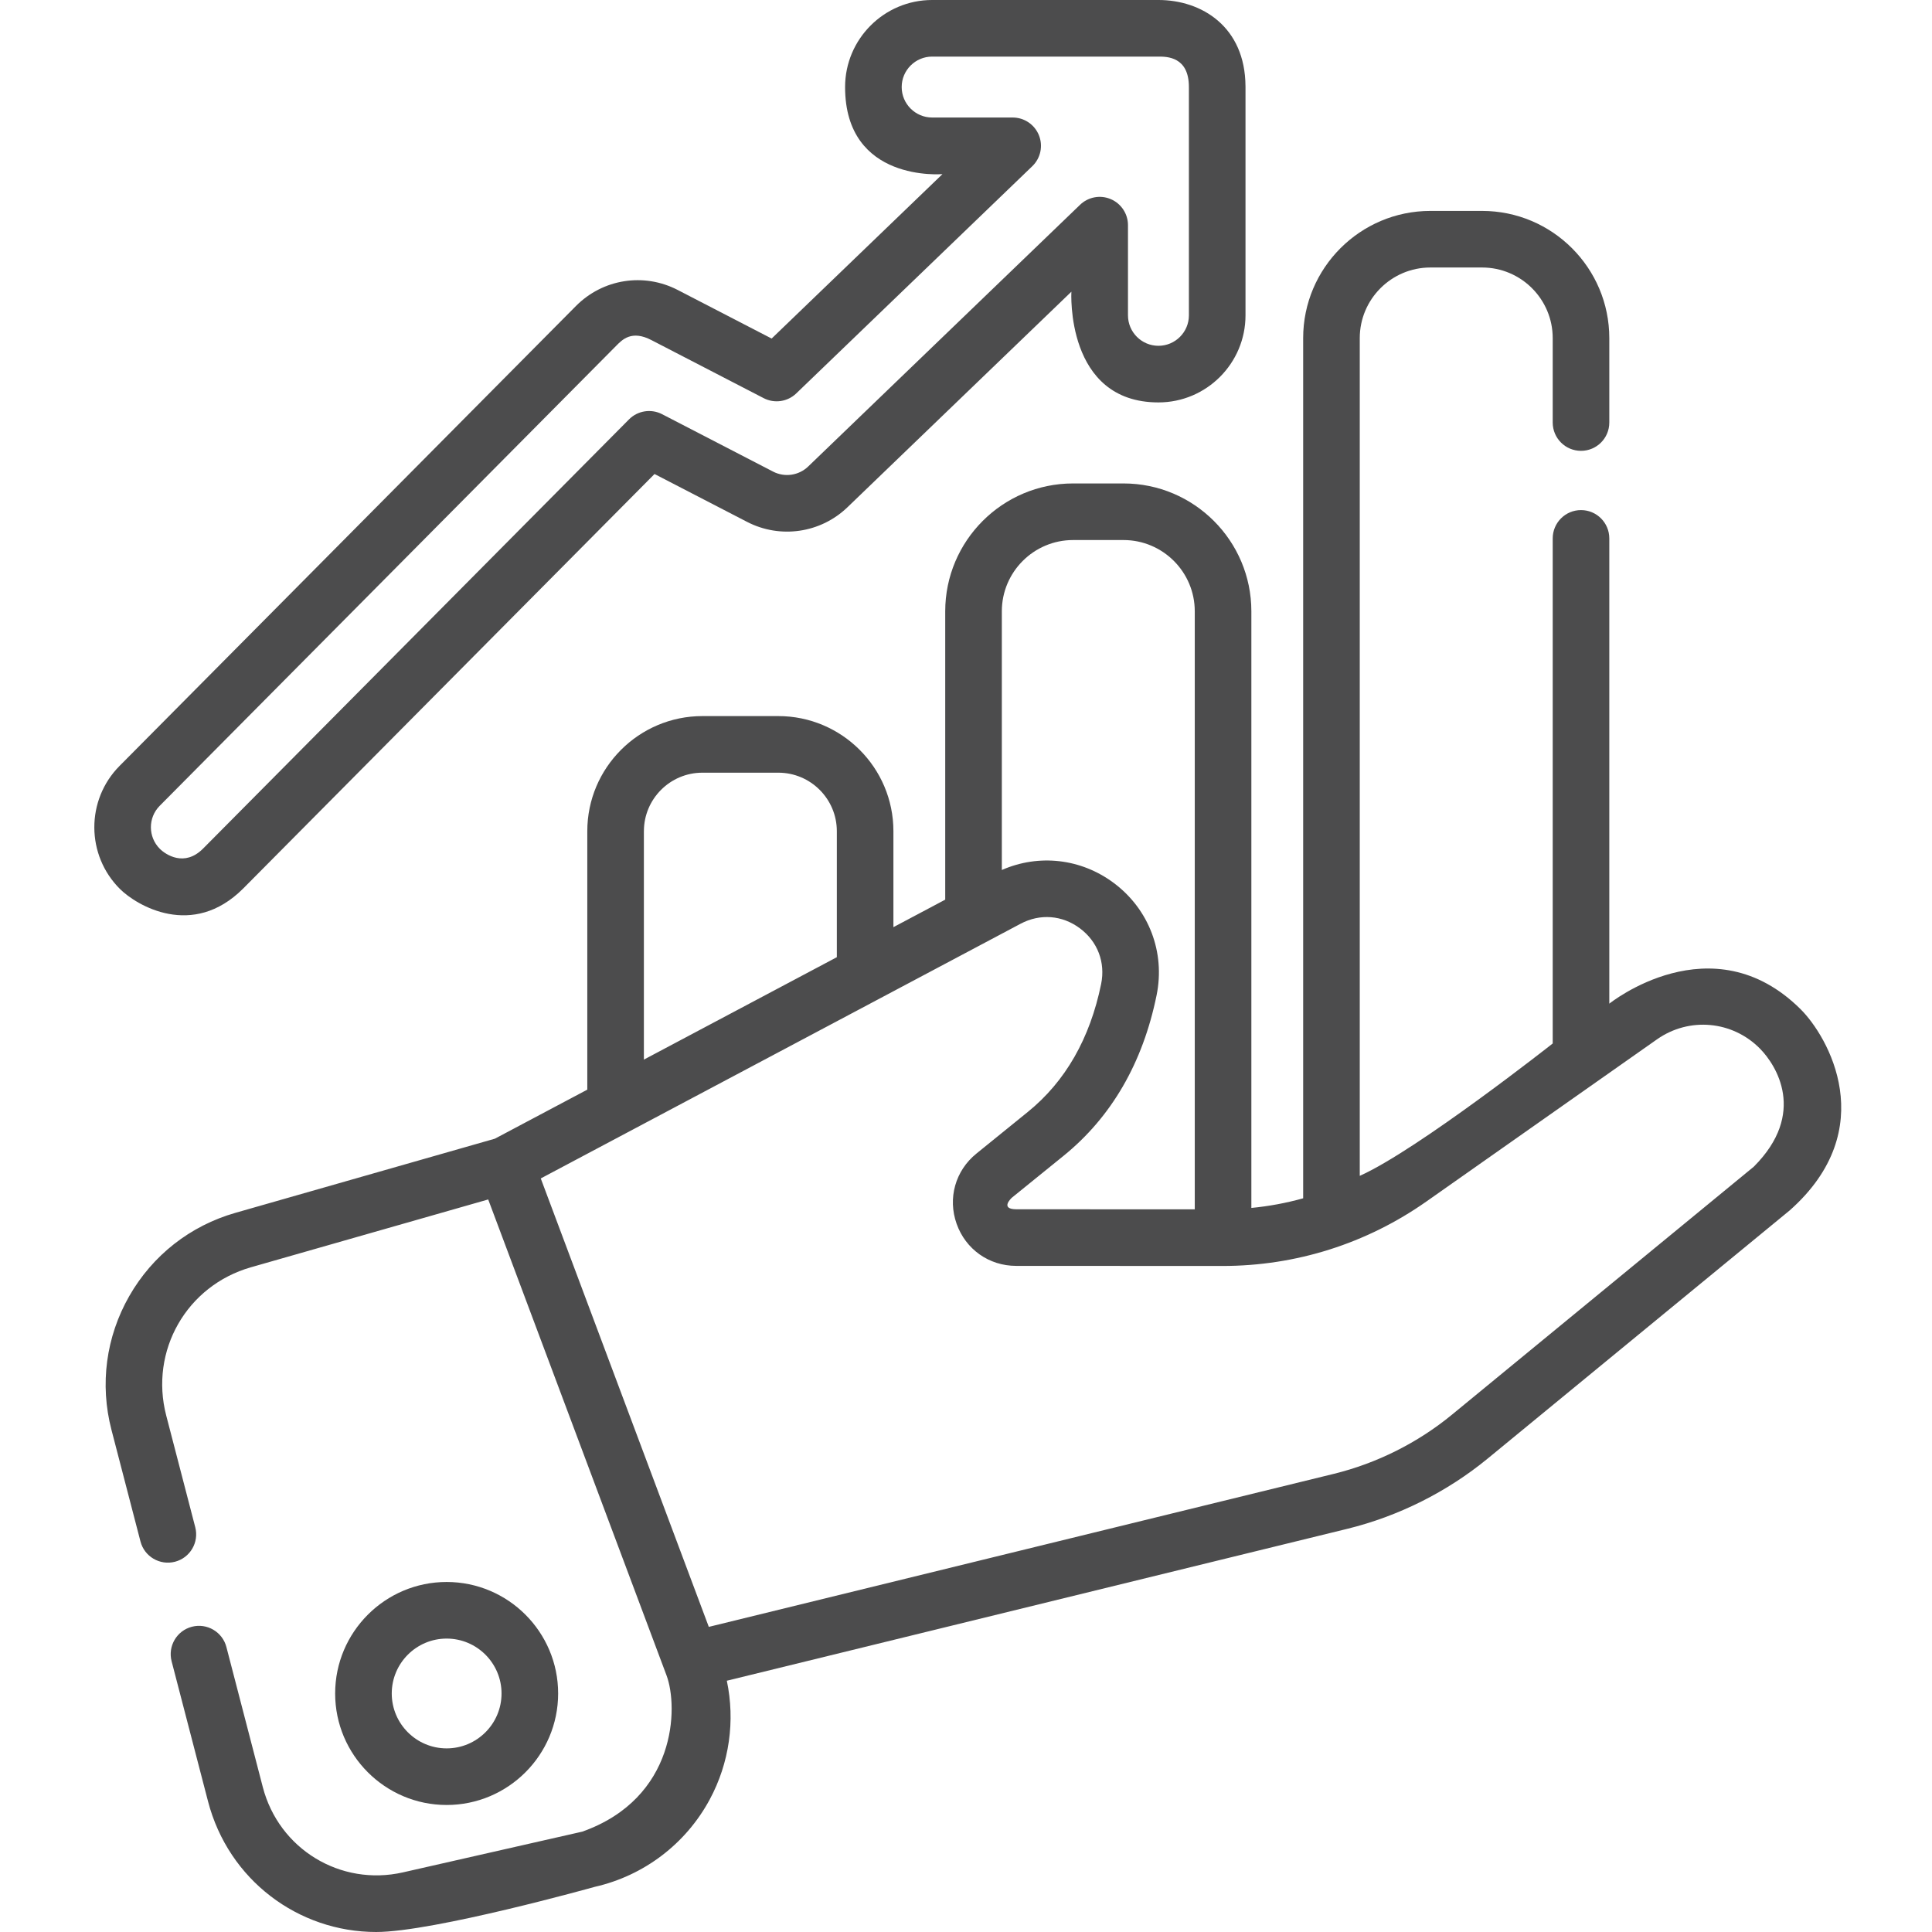
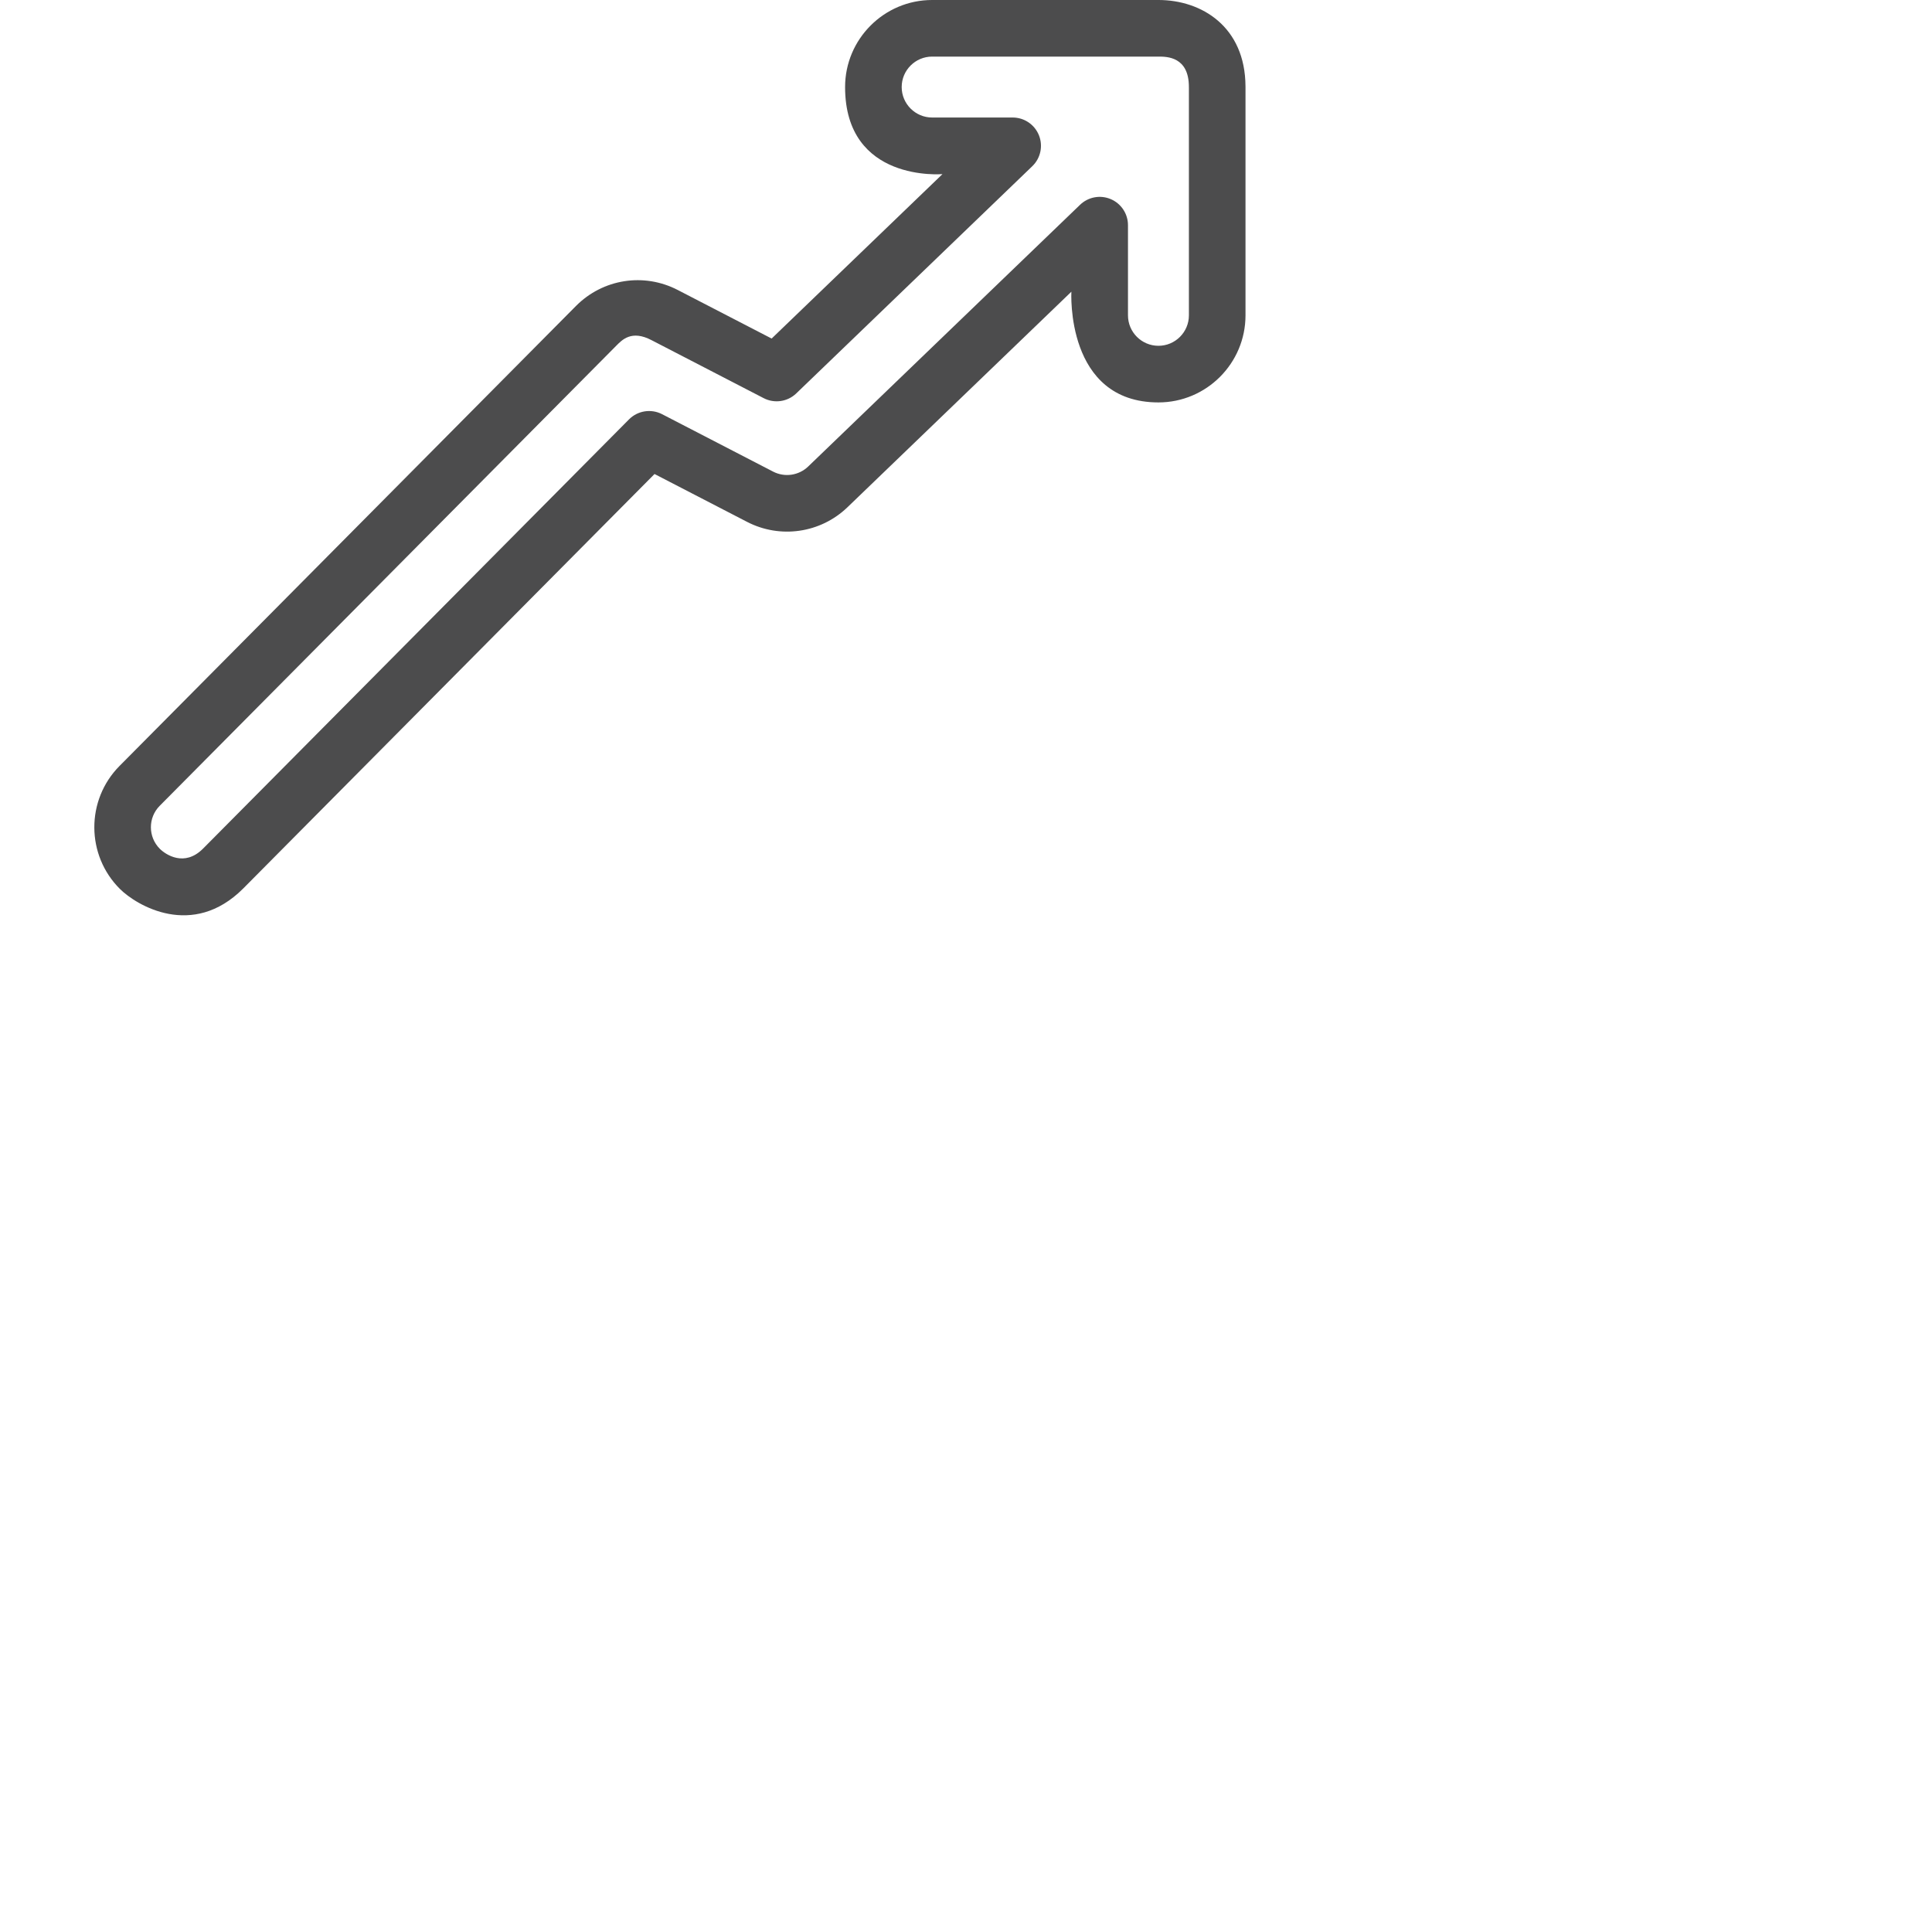
<svg xmlns="http://www.w3.org/2000/svg" height="512px" viewBox="-24 0 511 511.997" width="512px">
  <g>
-     <path d="m452.707 267.48c-23.527-23.422-50.727-1.5-50.727-1.5v-123.301c0-4.141-3.355-7.5-7.496-7.5-4.145 0-7.5 3.359-7.5 7.5v133.852s-35.762 28.191-51.133 35.082v-222.008c0-10.32 8.395-18.715 18.715-18.715h13.703c10.32 0 18.715 8.395 18.715 18.715v22.371c0 4.145 3.355 7.5 7.5 7.5 4.141 0 7.496-3.355 7.496-7.5v-22.371c0-18.59-15.121-33.711-33.711-33.711h-13.703c-18.59 0-33.715 15.121-33.715 33.711v227.953c-4.473 1.254-9.062 2.105-13.727 2.555v-158.113c0-18.684-15.199-33.883-33.879-33.883h-13.371c-18.68 0-33.879 15.199-33.879 33.883v76.414l-13.73 7.289v-25.43c0-16.82-13.684-30.504-30.5-30.504h-20.125c-16.82 0-30.5 13.684-30.5 30.504v68.492l-24.488 12.996-68.766 19.652c-11.965 3.418-21.957 11.254-28.129 22.059-6.176 10.809-7.852 23.395-4.719 35.438l7.691 29.594c1.039 4.008 5.133 6.41 9.145 5.371 4.008-1.043 6.414-5.137 5.371-9.148l-7.691-29.59c-4.461-17.164 5.402-34.43 22.457-39.301l62.871-17.969 47.254 126.117c3.164 8.445 2.664 32.539-22.332 41.418l-47.512 10.793c-16.559 3.758-32.875-6.168-37.148-22.605l-9.645-37.113c-1.043-4.008-5.137-6.414-9.145-5.375-4.012 1.043-6.414 5.137-5.375 9.148l9.648 37.117c5.422 20.852 23.945 34.629 44.566 34.629 15.152 0 57.934-11.969 57.934-11.969 13.02-2.953 24.121-11.391 30.453-23.141 5.227-9.695 6.777-20.852 4.535-31.48l164.375-40.242c13.594-3.332 26.5-9.789 37.312-18.676l79.992-65.727c24.387-21.629 10.082-46.145 2.91-53.281zm-192.832-124.363h13.371c10.41 0 18.879 8.473 18.879 18.883v158.488l-47.324-.02c-4.348-.039-1.34-2.91-1.102-3.105l13.629-11.039c12.715-10.301 21.02-24.621 24.68-42.57 2.324-11.387-2.02-22.785-11.328-29.746-8.695-6.5-19.879-7.75-29.684-3.453v-68.555c0-10.41 8.469-18.883 18.879-18.883zm-113.734 77.156c0-8.547 6.953-15.504 15.5-15.504h20.125c8.547 0 15.504 6.957 15.504 15.504v33.391l-51.133 27.141v-60.531zm294.137 88.902-79.996 65.727c-9.086 7.469-19.93 12.895-31.355 15.691l-165.586 40.543-44.531-118.84 127.148-67.492c5.168-2.746 11.055-2.289 15.738 1.215 4.684 3.504 6.785 9.012 5.617 14.738-2.949 14.449-9.484 25.859-19.426 33.91l-13.629 11.043c-5.586 4.523-7.645 11.824-5.246 18.602 2.398 6.773 8.594 11.156 15.781 11.156l54.645.023h.039c19.453 0 38.148-5.914 54.062-17.105l61.07-42.945c8.551-6.016 20.062-4.953 27.367 2.523 4.207 4.297 12.441 17.066-1.699 31.211zm0 0" data-original="#000000" class="active-path" data-old_color="#000000" fill="#4C4C4D" />
-     <path d="m123.414 448.789c0-16.293-13.254-29.551-29.547-29.551-16.293 0-29.547 13.258-29.547 29.551 0 16.289 13.254 29.547 29.547 29.547 16.293 0 29.547-13.258 29.547-29.547zm-44.094 0c0-8.023 6.523-14.551 14.547-14.551 8.02 0 14.547 6.527 14.547 14.551 0 8.02-6.523 14.547-14.547 14.547-8.023 0-14.547-6.527-14.547-14.547zm0 0" data-original="#000000" class="active-path" data-old_color="#000000" fill="#4C4C4D" />
    <path d="m39.934 235.48 109.023-109.863 24.523 12.684c8.785 4.543 19.477 2.988 26.602-3.871l59.344-57.125s-1.633 29.34 23.074 29.34c12.719 0 23.07-10.352 23.07-23.074v-60.5c0-.07-.004-.145-.004-.219-.082-15.785-11.625-22.852-23.066-22.852h-59.973c-12.723 0-23.07 10.352-23.07 23.07 0 25.359 25.809 23.07 25.809 23.07l-45.273 43.578-24.879-12.867c-8.996-4.656-19.836-2.949-26.977 4.238l-120.953 121.887c-8.961 9.031-8.906 23.668.125 32.629 4.352 4.316 19.211 13.289 32.625-.125zm-22.105-21.938 120.953-121.887c1.562-1.57 4.07-4.32 9.441-1.48l29.652 15.336c2.855 1.477 6.332.973 8.648-1.258l62.547-60.207c2.203-2.121 2.898-5.371 1.754-8.207-1.145-2.84-3.895-4.695-6.957-4.695h-21.34c-4.449 0-8.07-3.621-8.07-8.074 0-4.449 3.621-8.07 8.07-8.07h59.973c2.207 0 8.066 0 8.066 8.023 0 .066.004.133.004.203v60.344c0 4.449-3.621 8.07-8.07 8.07-4.453 0-8.074-3.621-8.074-8.07v-23.895c0-3.008-1.797-5.727-4.562-6.902-2.766-1.18-5.969-.586-8.137 1.5l-72.047 69.352c-2.492 2.398-6.234 2.945-9.305 1.355l-29.414-15.215c-2.91-1.504-6.461-.945-8.77 1.379l-112.902 113.77c-4.922 4.922-9.895 1.555-11.418.043-3.156-3.137-3.176-8.258-.043-11.414zm0 0" data-original="#000000" class="active-path" data-old_color="#000000" fill="#4C4C4D" />
  </g>
</svg>